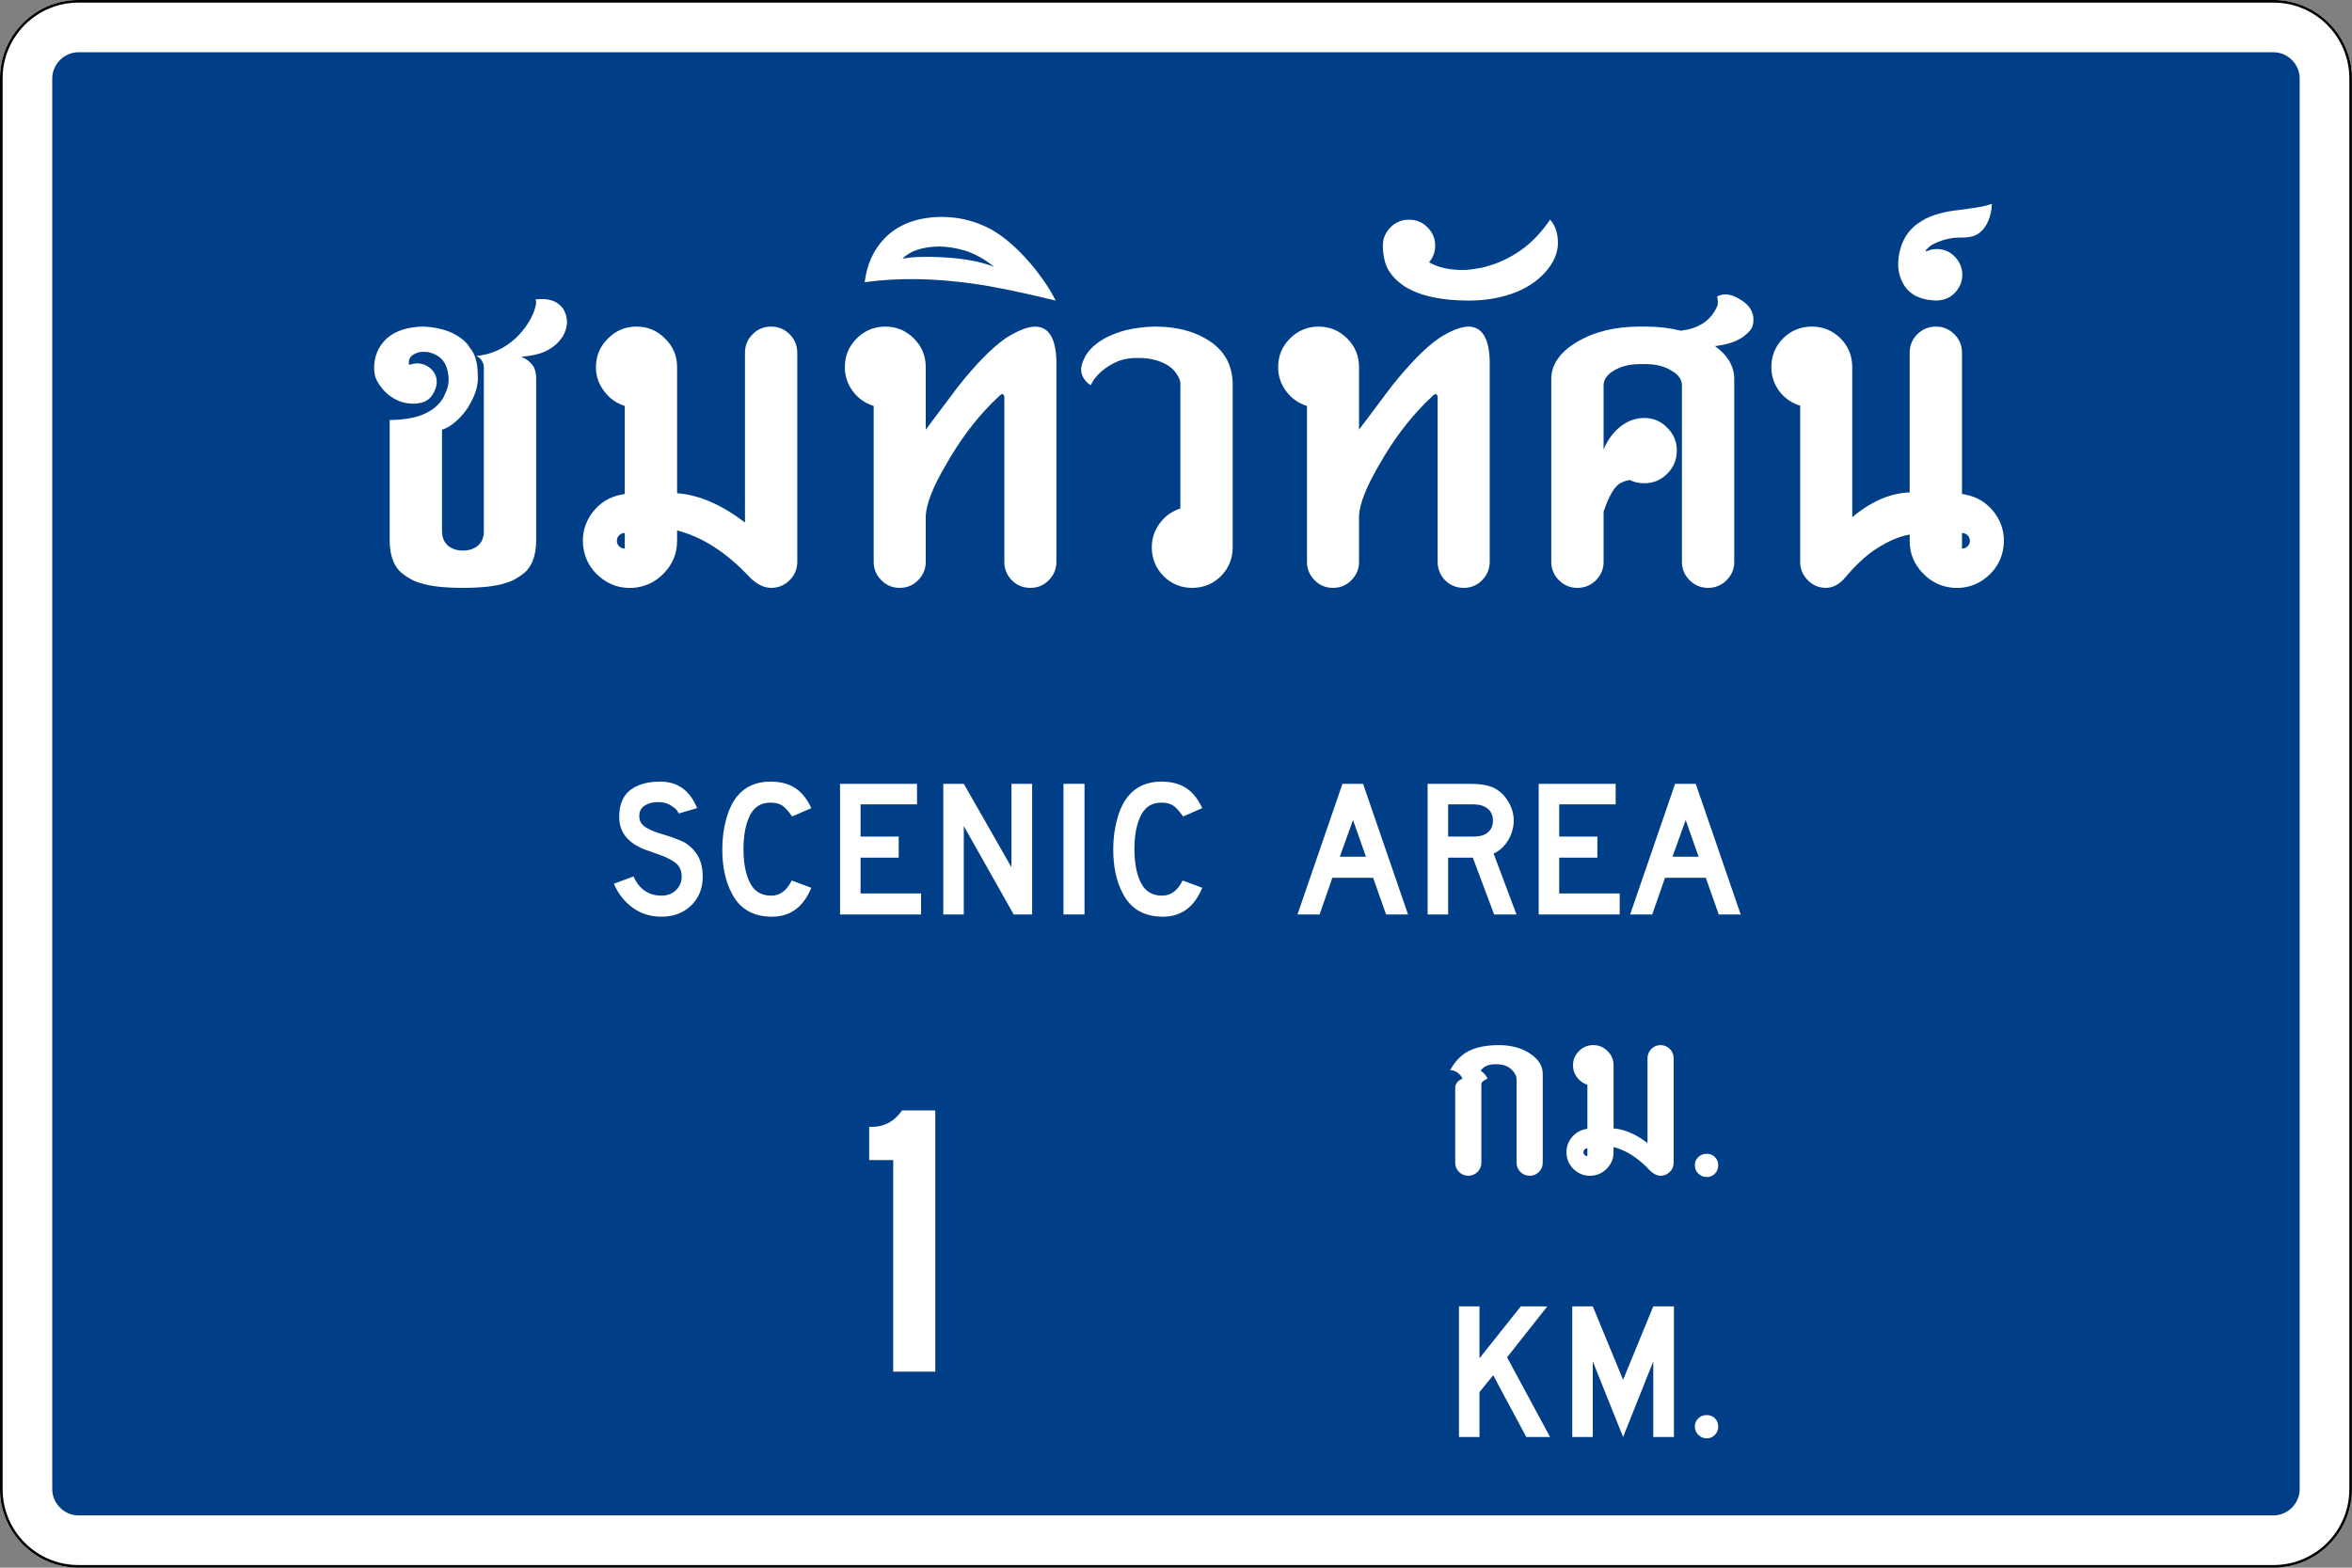
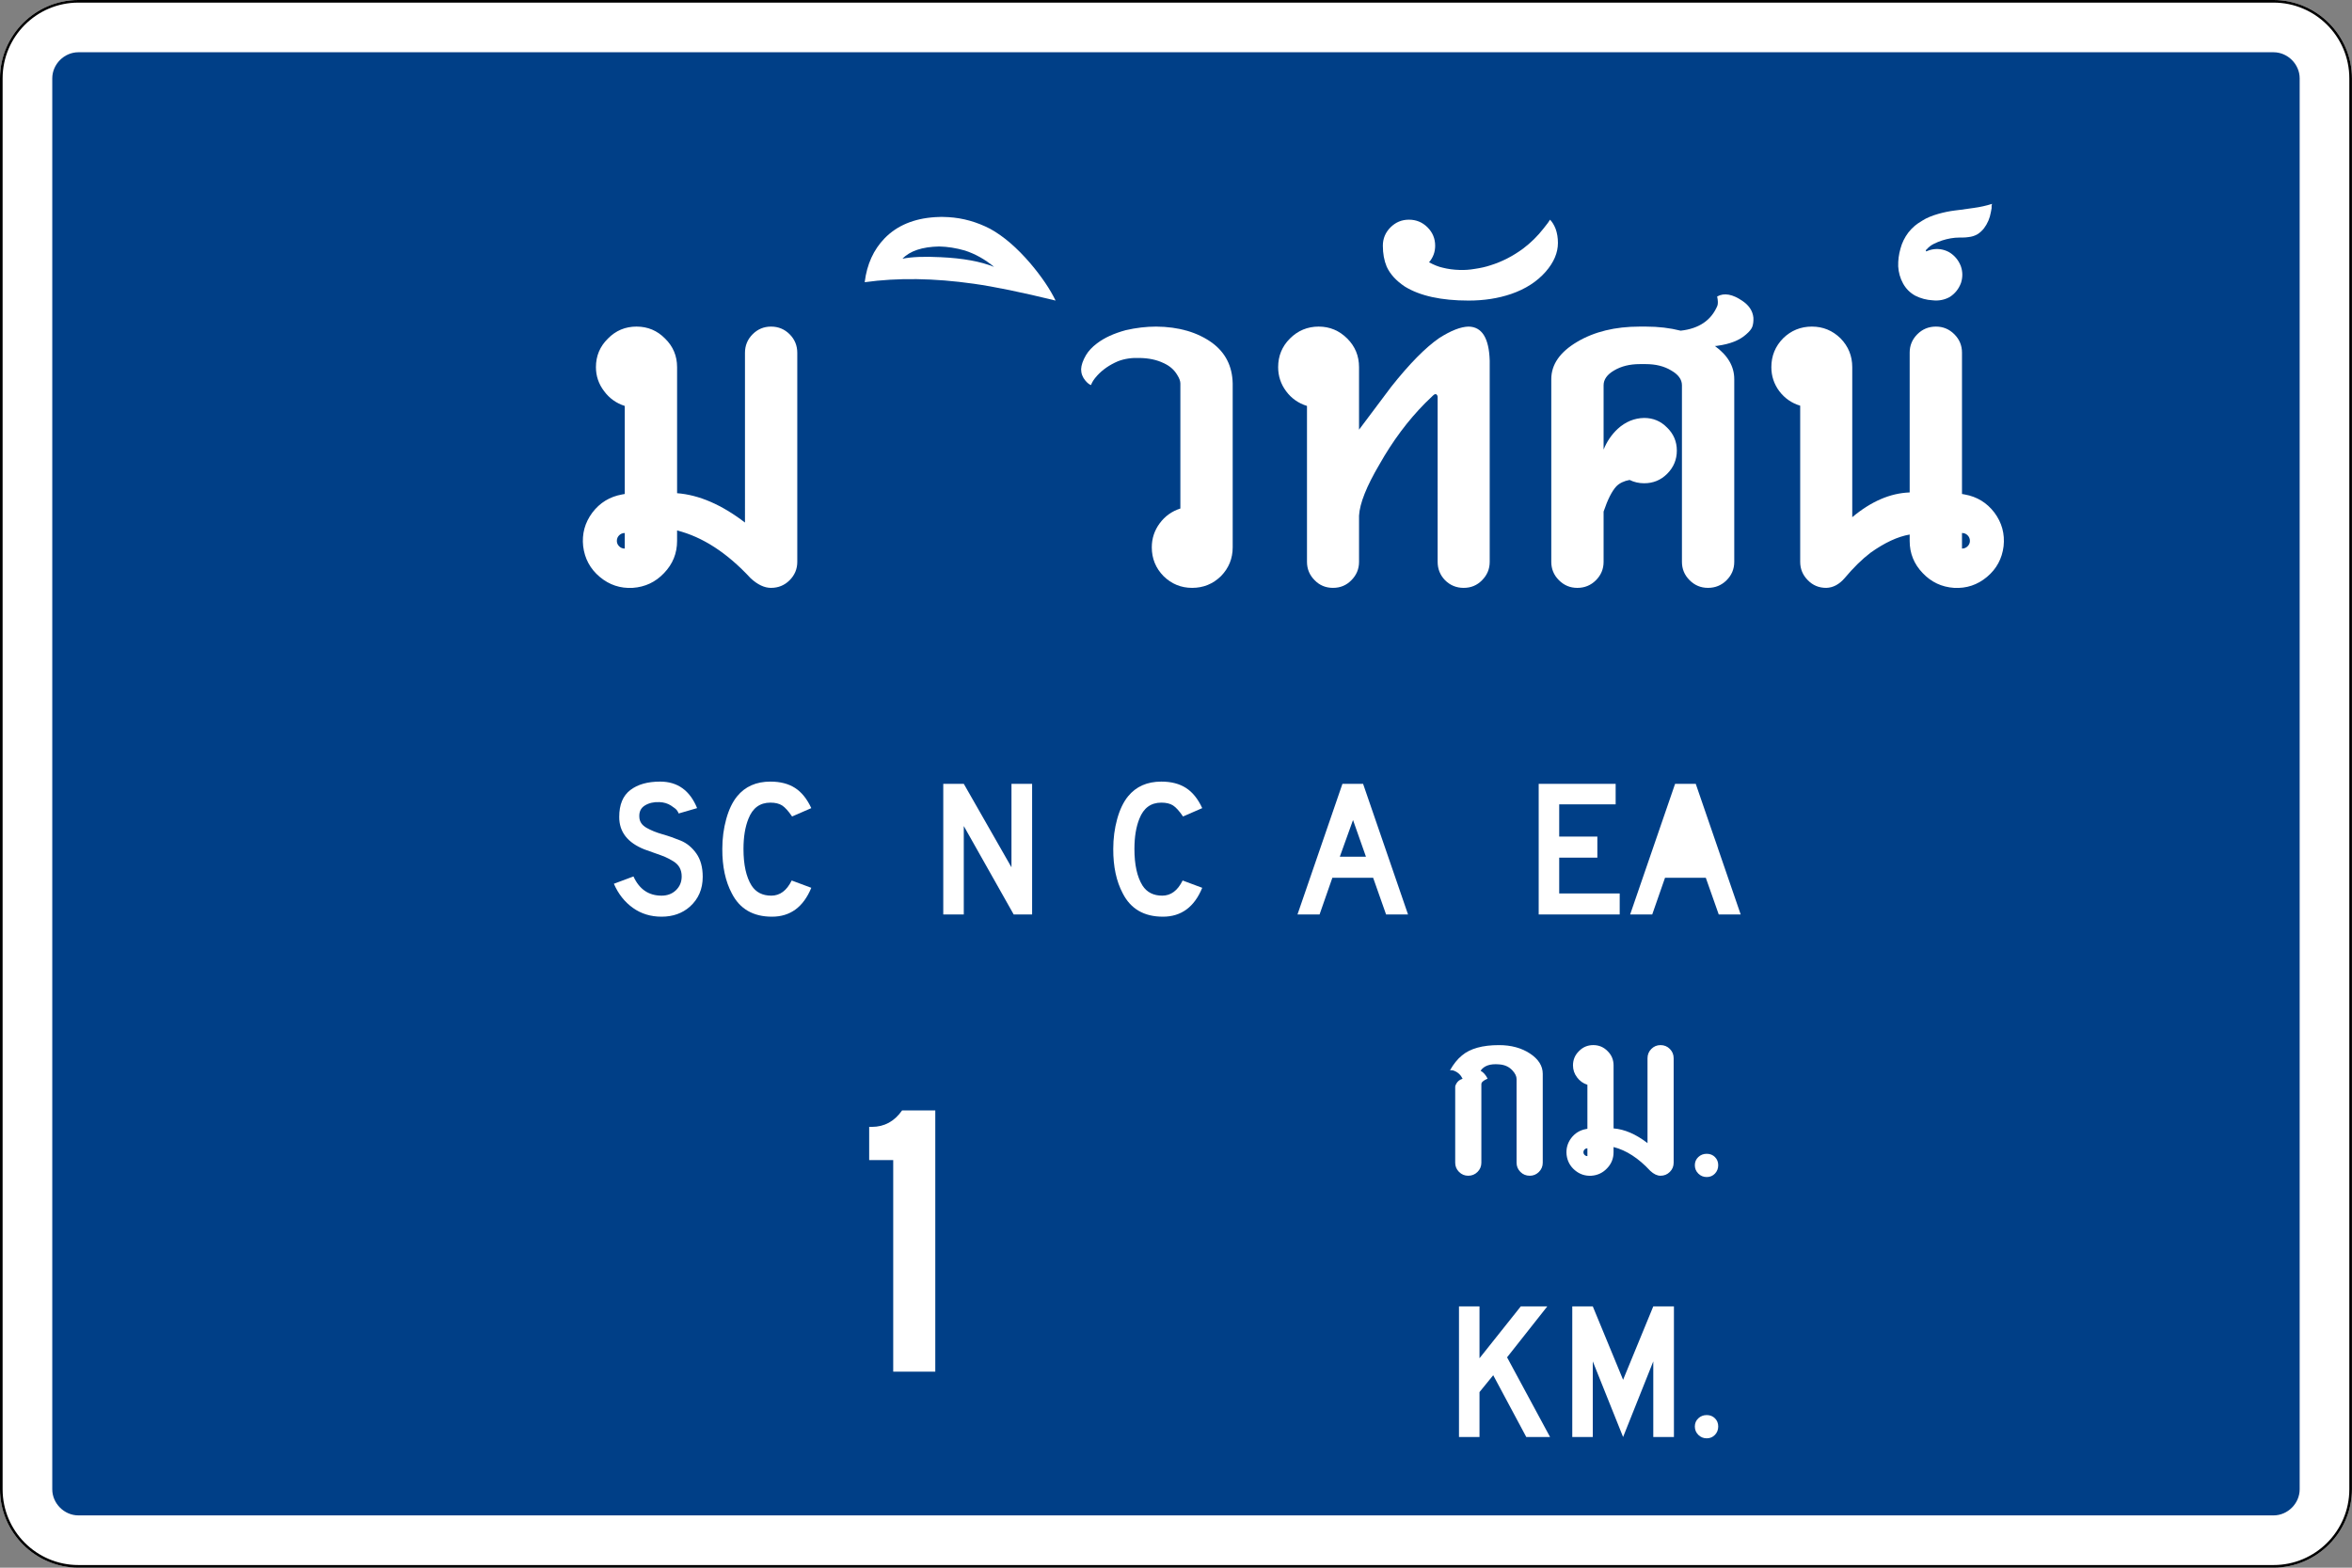
<svg xmlns="http://www.w3.org/2000/svg" xml:space="preserve" viewBox="0 0 6803.15 4535.433" height="120cm" width="180cm" y="0px" x="0px" id="Layer_1" version="1.1">
  <rect x="0" y="0" width="6803.15" height="4535.433" fill="#808080" stroke="none" />
  <defs id="defs91" />
  <style id="style2" type="text/css">
	.st0{fill:#003F87;}
	.st1{fill:#FFFFFF;}
</style>
  <g transform="matrix(13.333,0,0,13.333,3.7739996e-4,3.2146148e-5)" id="g8">
    <path style="fill:#003f87" id="path4" d="m 17.008,334.488 c -6.252,0 -11.338,-5.087 -11.338,-11.339 V 17.008 c 0,-6.252 5.086,-11.338 11.338,-11.338 H 493.229 c 6.252,0 11.339,5.086 11.339,11.338 V 323.149 c 0,6.252 -5.087,11.339 -11.339,11.339 z" class="st0" />
    <path style="fill:#ffffff" id="path6" d="m 493.228,11.339 c 3.073,0 5.669,2.596 5.669,5.669 V 323.15 c 0,3.073 -2.596,5.669 -5.669,5.669 H 17.008 c -3.073,0 -5.669,-2.596 -5.669,-5.669 V 17.008 c 0,-3.073 2.596,-5.669 5.669,-5.669 H 493.228 m 0,-11.339 H 17.008 C 7.654,8.1e-6 2.48e-5,7.654 2.48e-5,17.008 V 323.15 c 0,9.354 7.654,17.008 17.008,17.008 H 493.228 c 9.354,0 17.008,-7.654 17.008,-17.008 V 17.008 C 510.236,7.654 502.583,8.1e-6 493.228,8.1e-6 Z" class="st1" />
  </g>
  <g transform="matrix(13.333,0,0,13.333,3.7739996e-4,3.2146148e-5)" id="g12">
    <path id="path10" d="m 493.228,0.567 c 9.066,0 16.441,7.375 16.441,16.441 V 323.15 c 0,9.066 -7.375,16.441 -16.441,16.441 H 17.008 c -9.066,0 -16.441,-7.375 -16.441,-16.441 V 17.008 c 0,-9.066 7.375,-16.441 16.441,-16.441 H 493.228 m 0,-0.567 H 17.008 C 7.654,2e-6 -3.06e-5,7.654 -3.06e-5,17.008 V 323.15 c 0,9.354 7.654,17.008 17.008,17.008 H 493.228 c 9.354,0 17.008,-7.654 17.008,-17.008 V 17.008 C 510.236,7.654 502.583,2e-6 493.228,2e-6 Z" />
  </g>
  <g transform="matrix(13.333,0,0,13.333,3.7739996e-4,3.2146148e-5)" id="g34">
-     <path style="fill:#ffffff" id="path14" d="m 117.536,64.887 c 1.07,0 2.011,0.185 2.824,0.554 0.775,0.407 1.402,0.96 1.882,1.661 0.479,0.849 0.738,1.771 0.775,2.768 -0.037,1.071 -0.332,2.085 -0.886,3.045 -0.886,1.439 -2.196,2.566 -3.931,3.377 -1.477,0.628 -3.193,0.997 -5.149,1.107 1.292,0.518 2.233,1.311 2.824,2.381 0.295,0.702 0.443,1.514 0.443,2.436 v 35.156 c -0.037,3.175 -0.886,5.481 -2.547,6.92 -1.366,1.107 -2.732,1.846 -4.097,2.215 -2.104,0.701 -5.186,1.052 -9.246,1.052 -4.061,0 -7.142,-0.351 -9.246,-1.052 -1.366,-0.369 -2.732,-1.107 -4.097,-2.215 -1.661,-1.439 -2.51,-3.746 -2.547,-6.92 V 91.129 c 2.879,0 5.315,-0.406 7.308,-1.218 2.473,-1.07 4.078,-2.639 4.817,-4.706 0.701,-1.365 0.849,-2.935 0.443,-4.706 -0.407,-1.882 -1.458,-3.137 -3.156,-3.765 -0.628,-0.295 -1.292,-0.424 -1.993,-0.388 -0.739,-0.036 -1.439,0.13 -2.104,0.499 -0.923,0.48 -1.292,1.255 -1.107,2.325 0.553,-0.185 1.125,-0.295 1.716,-0.333 1.365,0.038 2.491,0.554 3.377,1.55 0.479,0.554 0.775,1.2 0.886,1.938 0.111,0.886 -0.074,1.791 -0.554,2.713 -0.517,1.107 -1.292,1.846 -2.325,2.214 -0.48,0.148 -0.886,0.241 -1.218,0.277 -0.48,0.074 -0.905,0.093 -1.273,0.055 -1.809,-0.036 -3.507,-0.682 -5.094,-1.938 -0.923,-0.738 -1.735,-1.716 -2.436,-2.935 -0.443,-0.811 -0.664,-1.752 -0.664,-2.823 0,-2.583 0.922,-4.742 2.768,-6.478 1.919,-1.661 4.595,-2.51 8.028,-2.547 2.104,0.111 3.931,0.48 5.481,1.107 2.104,0.849 3.617,2.03 4.54,3.543 1.107,1.329 1.661,3.249 1.661,5.758 0.185,1.92 -0.332,3.968 -1.55,6.146 -0.554,1.145 -1.403,2.289 -2.547,3.433 -1.329,1.292 -2.547,2.086 -3.654,2.381 v 22.09 c 0.037,1.477 0.572,2.584 1.606,3.322 0.811,0.554 1.79,0.831 2.934,0.831 1.144,0 2.122,-0.277 2.934,-0.831 1.07,-0.738 1.606,-1.845 1.606,-3.322 V 79.78 c -0.038,-1.144 -0.573,-1.993 -1.606,-2.547 3.174,-0.295 5.979,-1.55 8.416,-3.765 1.144,-1.07 2.104,-2.233 2.879,-3.488 0.701,-1.144 1.181,-2.215 1.439,-3.211 0.111,-0.368 0.185,-0.738 0.222,-1.107 0,-0.295 -0.056,-0.517 -0.166,-0.665 0.368,-0.074 0.83,-0.111 1.384,-0.111 z" class="st1" />
    <path style="fill:#ffffff" id="path16" d="m 171.304,72.527 c 1.107,1.107 1.661,2.455 1.661,4.042 v 45.343 c 0,1.55 -0.554,2.879 -1.661,3.986 -1.107,1.107 -2.455,1.661 -4.042,1.661 -1.439,0 -2.916,-0.701 -4.429,-2.104 -5.093,-5.499 -10.408,-8.95 -15.945,-10.353 v 2.27 c 0,2.695 -0.941,5.02 -2.823,6.976 -1.846,1.957 -4.116,3.027 -6.81,3.211 -2.695,0.147 -5.075,-0.646 -7.142,-2.381 -2.066,-1.734 -3.266,-3.949 -3.599,-6.644 -0.295,-2.694 0.37,-5.13 1.993,-7.308 1.624,-2.14 3.765,-3.451 6.422,-3.931 l 0.609,-0.111 V 88.084 c -1.846,-0.59 -3.341,-1.661 -4.484,-3.211 -1.182,-1.55 -1.771,-3.285 -1.771,-5.205 0,-2.436 0.867,-4.502 2.602,-6.201 1.697,-1.734 3.765,-2.602 6.201,-2.602 2.436,0 4.502,0.868 6.201,2.602 1.734,1.698 2.602,3.765 2.602,6.201 v 27.35 c 4.762,0.369 9.67,2.491 14.727,6.367 V 76.569 c 0,-1.587 0.554,-2.935 1.661,-4.042 1.107,-1.107 2.436,-1.661 3.986,-1.661 1.587,0 2.935,0.554 4.042,1.661 z m -35.765,43.129 c -0.48,0 -0.886,0.166 -1.218,0.499 -0.333,0.332 -0.499,0.739 -0.499,1.218 0,0.443 0.166,0.831 0.499,1.163 0.332,0.332 0.738,0.499 1.218,0.499 z" class="st1" />
-     <path style="fill:#ffffff" id="path18" d="m 192.085,70.866 c 2.399,0 4.465,0.868 6.201,2.602 1.697,1.698 2.547,3.765 2.547,6.201 v 13.564 l 6.976,-9.301 c 3.949,-4.983 7.418,-8.507 10.408,-10.575 2.547,-1.624 4.669,-2.454 6.367,-2.491 2.916,0.037 4.448,2.491 4.595,7.363 v 43.683 c 0,1.55 -0.553,2.879 -1.661,3.986 -1.071,1.107 -2.4,1.661 -3.986,1.661 -1.587,0 -2.934,-0.554 -4.042,-1.661 -1.071,-1.107 -1.605,-2.436 -1.605,-3.986 V 86.091 c -0.037,-0.258 -0.148,-0.443 -0.333,-0.554 -0.11,-0.036 -0.24,-0.018 -0.387,0.056 -0.075,0.037 -0.166,0.11 -0.277,0.221 -0.591,0.554 -1.163,1.107 -1.716,1.661 -3.729,3.765 -7.031,8.194 -9.91,13.287 -2.806,4.761 -4.282,8.471 -4.429,11.128 v 10.021 c 0,1.55 -0.554,2.879 -1.661,3.986 -1.071,1.107 -2.399,1.661 -3.986,1.661 -1.587,0 -2.917,-0.554 -3.986,-1.661 -1.107,-1.107 -1.661,-2.436 -1.661,-3.986 V 88.084 c -1.882,-0.59 -3.396,-1.661 -4.54,-3.211 -1.145,-1.55 -1.716,-3.285 -1.716,-5.205 0,-2.436 0.849,-4.502 2.546,-6.201 1.735,-1.734 3.82,-2.602 6.256,-2.602 z" class="st1" />
    <path style="fill:#ffffff" id="path20" d="m 204.254,47.06 c 0.333,0 0.831,0.019 1.495,0.055 3.138,0.186 6.165,1.034 9.08,2.547 2.879,1.587 5.777,4.079 8.692,7.474 2.436,2.879 4.263,5.574 5.481,8.083 -7.382,-1.808 -13.306,-3.026 -17.772,-3.654 -8.6,-1.218 -16.479,-1.329 -23.641,-0.332 0.48,-3.875 1.919,-7.049 4.318,-9.523 2.695,-2.768 6.349,-4.299 10.962,-4.595 0.554,-0.036 1.016,-0.055 1.384,-0.055 z m -0.498,6.422 c -3.69,0.074 -6.348,0.96 -7.973,2.657 1.993,-0.406 4.761,-0.516 8.305,-0.332 4.799,0.222 8.656,0.923 11.571,2.104 -1.956,-1.624 -4.06,-2.805 -6.312,-3.543 -1.919,-0.554 -3.783,-0.849 -5.592,-0.886 z" class="st1" />
    <path style="fill:#ffffff" id="path22" d="m 267.425,118.756 c 0,2.436 -0.85,4.521 -2.547,6.256 -1.735,1.698 -3.819,2.547 -6.256,2.547 -2.399,0 -4.466,-0.849 -6.201,-2.547 -1.698,-1.734 -2.547,-3.82 -2.547,-6.256 0,-1.919 0.572,-3.654 1.716,-5.205 1.144,-1.55 2.639,-2.62 4.484,-3.211 V 83.212 c 0,-0.517 -0.221,-1.125 -0.664,-1.827 -0.665,-1.144 -1.661,-2.011 -2.99,-2.602 -1.439,-0.701 -3.156,-1.07 -5.149,-1.107 -1.771,-0.073 -3.359,0.167 -4.761,0.72 -1.809,0.775 -3.304,1.809 -4.484,3.101 -0.702,0.775 -1.145,1.458 -1.329,2.048 -0.332,-0.073 -0.739,-0.387 -1.218,-0.941 -0.628,-0.738 -0.941,-1.568 -0.941,-2.492 0.037,-0.886 0.388,-1.9 1.052,-3.045 0.553,-0.922 1.347,-1.771 2.38,-2.547 1.586,-1.218 3.672,-2.177 6.256,-2.879 2.251,-0.516 4.447,-0.775 6.588,-0.775 4.908,0.037 8.969,1.218 12.18,3.543 2.879,2.141 4.354,5.075 4.429,8.803 z" class="st1" />
    <path style="fill:#ffffff" id="path24" d="m 286.085,70.866 c 2.399,0 4.466,0.868 6.201,2.602 1.697,1.698 2.547,3.765 2.547,6.201 v 13.564 l 6.976,-9.301 c 3.949,-4.983 7.419,-8.507 10.409,-10.575 2.546,-1.624 4.668,-2.454 6.366,-2.491 2.915,0.037 4.447,2.491 4.596,7.363 v 43.683 c 0,1.55 -0.554,2.879 -1.661,3.986 -1.071,1.107 -2.399,1.661 -3.986,1.661 -1.587,0 -2.935,-0.554 -4.042,-1.661 -1.07,-1.107 -1.605,-2.436 -1.605,-3.986 V 86.091 c -0.037,-0.258 -0.147,-0.443 -0.332,-0.554 -0.11,-0.036 -0.24,-0.018 -0.388,0.056 -0.074,0.037 -0.166,0.11 -0.276,0.221 -0.591,0.554 -1.163,1.107 -1.717,1.661 -3.728,3.765 -7.031,8.194 -9.91,13.287 -2.805,4.761 -4.281,8.471 -4.429,11.128 v 10.021 c 0,1.55 -0.554,2.879 -1.661,3.986 -1.07,1.107 -2.399,1.661 -3.986,1.661 -1.587,0 -2.916,-0.554 -3.986,-1.661 -1.106,-1.107 -1.66,-2.436 -1.66,-3.986 V 88.084 c -1.883,-0.59 -3.396,-1.661 -4.54,-3.211 -1.145,-1.55 -1.717,-3.285 -1.717,-5.205 0,-2.436 0.849,-4.502 2.547,-6.201 1.734,-1.734 3.82,-2.602 6.256,-2.602 z" class="st1" />
    <path style="fill:#ffffff" id="path26" d="m 305.646,47.668 c 1.587,0 2.935,0.554 4.042,1.661 1.106,1.107 1.66,2.436 1.66,3.986 0,1.366 -0.442,2.565 -1.328,3.599 1.107,0.591 2.085,0.978 2.934,1.163 1.145,0.296 2.381,0.462 3.71,0.498 1.071,0.037 2.141,-0.036 3.211,-0.221 1.292,-0.185 2.437,-0.443 3.433,-0.775 2.511,-0.775 4.891,-1.993 7.142,-3.654 1.661,-1.254 3.137,-2.713 4.43,-4.374 0.775,-0.959 1.236,-1.586 1.384,-1.882 0.479,0.48 0.886,1.145 1.218,1.993 0.333,0.923 0.499,1.938 0.499,3.045 0,2.141 -0.886,4.227 -2.658,6.256 -1.882,2.141 -4.373,3.747 -7.474,4.817 -2.805,0.96 -5.887,1.439 -9.246,1.439 -5.942,0 -10.556,-1.015 -13.841,-3.045 -1.883,-1.254 -3.192,-2.694 -3.931,-4.318 -0.554,-1.329 -0.831,-2.842 -0.831,-4.54 0,-1.55 0.554,-2.879 1.661,-3.986 1.107,-1.107 2.437,-1.661 3.986,-1.661 z" class="st1" />
    <path style="fill:#ffffff" id="path28" d="m 378.062,65.33 c 1.402,0.96 2.178,2.159 2.325,3.599 0.037,0.739 -0.037,1.384 -0.221,1.938 -0.186,0.517 -0.646,1.089 -1.385,1.716 -1.403,1.255 -3.451,2.067 -6.146,2.436 -0.147,0.037 -0.351,0.055 -0.608,0.055 2.805,2.03 4.207,4.429 4.207,7.197 v 39.641 c 0,1.55 -0.553,2.879 -1.66,3.986 -1.107,1.107 -2.455,1.661 -4.042,1.661 -1.55,0 -2.879,-0.554 -3.986,-1.661 -1.107,-1.107 -1.661,-2.436 -1.661,-3.986 V 83.6 c 0,-1.254 -0.774,-2.326 -2.325,-3.211 -1.514,-0.922 -3.358,-1.384 -5.536,-1.384 H 355.75 c -2.178,0 -4.042,0.462 -5.592,1.384 -1.514,0.886 -2.27,1.957 -2.27,3.211 v 13.952 c 0.7,-1.734 1.716,-3.229 3.045,-4.484 1.697,-1.55 3.616,-2.344 5.758,-2.381 1.956,0 3.616,0.702 4.982,2.104 1.402,1.366 2.104,3.027 2.104,4.982 0,1.957 -0.702,3.636 -2.104,5.039 -1.366,1.366 -3.026,2.048 -4.982,2.048 -1.145,0 -2.196,-0.24 -3.156,-0.72 -1.218,0.221 -2.178,0.683 -2.879,1.384 -0.96,1.034 -1.882,2.861 -2.768,5.481 v 10.907 c 0,1.55 -0.554,2.879 -1.661,3.986 -1.107,1.107 -2.455,1.661 -4.042,1.661 -1.55,0 -2.879,-0.554 -3.986,-1.661 -1.106,-1.107 -1.66,-2.436 -1.66,-3.986 V 82.271 c 0,-3.174 1.863,-5.869 5.592,-8.083 3.728,-2.214 8.249,-3.322 13.563,-3.322 h 1.385 c 2.693,0 5.204,0.296 7.529,0.886 3.986,-0.443 6.644,-2.251 7.973,-5.426 0.146,-0.443 0.129,-1.107 -0.056,-1.993 1.513,-0.849 3.358,-0.516 5.536,0.997 z" class="st1" />
    <path style="fill:#ffffff" id="path30" d="m 393.085,70.866 c 2.399,0 4.466,0.85 6.201,2.547 1.697,1.735 2.547,3.82 2.547,6.256 v 32.554 c 4.097,-3.433 8.249,-5.222 12.457,-5.37 V 76.513 c 0,-1.55 0.554,-2.879 1.661,-3.986 1.107,-1.107 2.454,-1.661 4.041,-1.661 1.551,0 2.879,0.554 3.986,1.661 1.107,1.107 1.661,2.436 1.661,3.986 v 30.672 l 0.609,0.111 c 2.657,0.48 4.797,1.791 6.422,3.931 1.624,2.178 2.288,4.614 1.993,7.308 -0.332,2.695 -1.532,4.909 -3.599,6.644 -2.067,1.735 -4.448,2.528 -7.143,2.381 -2.694,-0.184 -4.964,-1.254 -6.81,-3.211 -1.882,-1.956 -2.823,-4.281 -2.823,-6.976 v -1.384 c -2.584,0.443 -5.407,1.754 -8.471,3.931 -1.846,1.403 -3.729,3.248 -5.647,5.536 -1.182,1.366 -2.51,2.068 -3.986,2.104 -1.587,0 -2.916,-0.554 -3.986,-1.661 -1.106,-1.107 -1.66,-2.436 -1.66,-3.986 V 88.029 c -1.847,-0.554 -3.359,-1.606 -4.54,-3.156 -1.145,-1.55 -1.717,-3.285 -1.717,-5.205 0,-2.436 0.849,-4.521 2.547,-6.256 1.734,-1.697 3.82,-2.547 6.256,-2.547 z m 32.555,48.167 c 0.479,0 0.886,-0.167 1.218,-0.499 0.332,-0.332 0.498,-0.72 0.498,-1.163 0,-0.479 -0.166,-0.886 -0.498,-1.218 -0.332,-0.333 -0.738,-0.499 -1.218,-0.499 z" class="st1" />
    <path style="fill:#ffffff" id="path32" d="m 432.175,44.236 c -0.036,0.037 -0.055,0.093 -0.055,0.166 0,0.075 -0.019,0.148 -0.056,0.222 v 0.055 c 0,0.075 0,0.148 0,0.222 0,0.074 0,0.166 0,0.277 -0.073,0.296 -0.129,0.591 -0.166,0.886 -0.222,1.292 -0.72,2.455 -1.495,3.488 -0.442,0.554 -0.94,0.997 -1.494,1.329 -0.554,0.296 -1.144,0.48 -1.772,0.553 -0.479,0.075 -0.94,0.111 -1.384,0.111 -0.222,0 -0.424,0 -0.609,0 -0.664,0 -1.31,0.056 -1.938,0.166 -1.291,0.222 -2.527,0.628 -3.709,1.218 -0.59,0.296 -1.089,0.684 -1.495,1.163 h -0.056 c -0.036,0.074 -0.073,0.138 -0.11,0.194 -0.036,0.055 -0.056,0.12 -0.056,0.194 0,0.037 0.01,0.055 0.028,0.055 0.019,0 0.046,0 0.083,0 0.037,0 0.055,-0.018 0.055,-0.055 0.037,0 0.075,0 0.111,0 0.332,-0.147 0.684,-0.258 1.052,-0.333 1.292,-0.258 2.528,-0.073 3.709,0.554 1.182,0.702 2.03,1.698 2.547,2.99 0.443,1.218 0.462,2.455 0.056,3.709 -0.479,1.292 -1.292,2.307 -2.437,3.045 -1.144,0.628 -2.38,0.868 -3.709,0.72 -1.329,-0.073 -2.583,-0.406 -3.765,-0.997 -1.144,-0.627 -2.029,-1.513 -2.657,-2.657 -0.628,-1.144 -0.978,-2.381 -1.053,-3.709 -0.036,-1.329 0.13,-2.62 0.499,-3.875 0.332,-1.254 0.904,-2.417 1.716,-3.488 0.407,-0.517 0.868,-0.997 1.385,-1.439 0.442,-0.369 0.923,-0.701 1.439,-0.997 0.037,-0.037 0.092,-0.074 0.166,-0.111 0.517,-0.333 1.052,-0.609 1.605,-0.831 0.628,-0.258 1.273,-0.479 1.938,-0.665 1.182,-0.332 2.362,-0.572 3.543,-0.72 0.443,-0.073 0.886,-0.129 1.329,-0.166 0.923,-0.111 1.846,-0.24 2.769,-0.388 1.365,-0.184 2.694,-0.479 3.985,-0.886 z" class="st1" />
  </g>
  <g transform="matrix(13.333,0,0,13.333,3.7739996e-4,3.2146148e-5)" id="g56">
    <path style="fill:#ffffff" id="path36" d="m 152.45,190.262 c 0,2.646 -0.926,4.8 -2.778,6.463 -1.644,1.455 -3.695,2.183 -6.151,2.183 -2.362,0 -4.436,-0.638 -6.222,-1.914 -1.786,-1.275 -3.161,-3.019 -4.124,-5.229 l 4.252,-1.588 c 1.266,2.778 3.297,4.167 6.094,4.167 1.266,0 2.311,-0.396 3.132,-1.19 0.822,-0.793 1.233,-1.785 1.233,-2.977 0,-0.718 -0.146,-1.351 -0.439,-1.898 -0.293,-0.548 -0.756,-1.016 -1.389,-1.403 -0.633,-0.388 -1.214,-0.694 -1.743,-0.922 -0.529,-0.227 -1.29,-0.51 -2.282,-0.85 -0.992,-0.341 -1.734,-0.604 -2.225,-0.794 -3.667,-1.455 -5.49,-3.808 -5.471,-7.059 0,-2.646 0.798,-4.582 2.395,-5.811 1.597,-1.229 3.756,-1.843 6.478,-1.843 3.779,0 6.453,1.918 8.022,5.754 l -3.997,1.163 c -0.057,-0.171 -0.175,-0.388 -0.354,-0.652 -0.18,-0.265 -0.624,-0.624 -1.333,-1.077 -0.708,-0.454 -1.536,-0.699 -2.48,-0.737 -1.229,-0.057 -2.287,0.189 -3.175,0.737 -0.888,0.548 -1.285,1.408 -1.19,2.579 0.057,0.945 0.571,1.696 1.545,2.254 0.973,0.558 2.126,1.025 3.458,1.403 1.332,0.378 2.66,0.841 3.982,1.389 1.323,0.549 2.447,1.475 3.373,2.778 0.926,1.304 1.389,2.995 1.389,5.074 z" class="st1" />
    <path style="fill:#ffffff" id="path38" d="m 176.005,192.643 c -1.72,4.177 -4.564,6.265 -8.532,6.265 -4.082,0 -6.983,-1.682 -8.703,-5.046 -1.398,-2.627 -2.088,-5.849 -2.069,-9.666 0,-2.268 0.284,-4.427 0.851,-6.478 0.567,-2.05 1.351,-3.689 2.353,-4.918 1.739,-2.135 4.148,-3.203 7.229,-3.203 2.135,0 3.917,0.458 5.343,1.375 1.427,0.917 2.603,2.377 3.529,4.379 l -4.167,1.814 c -0.813,-1.19 -1.536,-1.988 -2.168,-2.396 -0.633,-0.405 -1.479,-0.609 -2.537,-0.609 -2.268,0 -3.855,1.162 -4.762,3.487 -0.718,1.776 -1.077,3.959 -1.077,6.548 0,3.439 0.585,6.095 1.757,7.965 0.945,1.456 2.372,2.183 4.28,2.183 1.871,0 3.345,-1.096 4.422,-3.288 z" class="st1" />
-     <path style="fill:#ffffff" id="path40" d="m 199.816,198.425 h -17.575 v -28.347 h 16.696 v 4.451 h -12.246 v 7.001 h 8.277 v 4.564 h -8.277 v 7.767 h 13.125 z" class="st1" />
    <path style="fill:#ffffff" id="path42" d="m 223.91,198.425 h -3.997 l -10.828,-19.19 v 19.19 h -4.451 v -28.347 h 4.451 l 10.346,18.114 v -18.114 h 4.479 z" class="st1" />
-     <path style="fill:#ffffff" id="path44" d="m 235.276,198.425 h -4.564 v -28.347 h 4.564 z" class="st1" />
    <path style="fill:#ffffff" id="path46" d="m 260.816,192.643 c -1.719,4.177 -4.563,6.265 -8.532,6.265 -4.082,0 -6.983,-1.682 -8.703,-5.046 -1.398,-2.627 -2.088,-5.849 -2.069,-9.666 0,-2.268 0.284,-4.427 0.851,-6.478 0.567,-2.05 1.351,-3.689 2.353,-4.918 1.739,-2.135 4.148,-3.203 7.229,-3.203 2.135,0 3.917,0.458 5.343,1.375 1.428,0.917 2.604,2.377 3.529,4.379 l -4.166,1.814 c -0.813,-1.19 -1.536,-1.988 -2.169,-2.396 -0.633,-0.405 -1.479,-0.609 -2.537,-0.609 -2.268,0 -3.855,1.162 -4.762,3.487 -0.718,1.776 -1.077,3.959 -1.077,6.548 0,3.439 0.585,6.095 1.757,7.965 0.945,1.456 2.372,2.183 4.28,2.183 1.871,0 3.345,-1.096 4.422,-3.288 z" class="st1" />
    <path style="fill:#ffffff" id="path48" d="m 305.461,198.425 h -4.762 l -2.807,-7.965 h -8.844 l -2.778,7.965 h -4.79 l 9.751,-28.347 h 4.479 z m -9.127,-12.529 -2.807,-7.965 -2.863,7.965 z" class="st1" />
-     <path style="fill:#ffffff" id="path50" d="m 328.988,198.425 h -4.847 l -4.621,-12.33 h -5.357 v 12.33 h -4.45 v -28.347 h 9.326 c 2.136,0 3.836,0.303 5.103,0.907 1.229,0.624 2.243,1.598 3.047,2.92 0.803,1.323 1.205,2.703 1.205,4.139 0,1.493 -0.402,2.91 -1.205,4.252 -0.804,1.342 -1.856,2.315 -3.16,2.92 z m -5.102,-20.381 c 0,-1.36 -0.586,-2.353 -1.758,-2.977 -0.624,-0.358 -1.493,-0.538 -2.608,-0.538 h -5.357 v 7.001 h 5.357 c 1.172,0 2.041,-0.16 2.608,-0.481 1.172,-0.604 1.758,-1.606 1.758,-3.005 z" class="st1" />
    <path style="fill:#ffffff" id="path52" d="m 351.382,198.425 h -17.575 v -28.347 h 16.696 v 4.451 h -12.246 v 7.001 h 8.277 v 4.564 h -8.277 v 7.767 h 13.125 z" class="st1" />
-     <path style="fill:#ffffff" id="path54" d="m 377.63,198.425 h -4.762 l -2.807,-7.965 h -8.844 l -2.778,7.965 h -4.79 l 9.751,-28.347 h 4.479 z m -9.127,-12.529 -2.807,-7.965 -2.863,7.965 z" class="st1" />
+     <path style="fill:#ffffff" id="path54" d="m 377.63,198.425 h -4.762 l -2.807,-7.965 h -8.844 l -2.778,7.965 h -4.79 l 9.751,-28.347 h 4.479 z z" class="st1" />
  </g>
  <g transform="matrix(13.333,0,0,13.333,3.7739996e-4,3.2146148e-5)" id="g64">
    <path style="fill:#ffffff" id="path58" d="m 331.862,255.118 c -0.793,0 -1.467,-0.276 -2.021,-0.83 -0.554,-0.554 -0.83,-1.218 -0.83,-1.993 v -18.159 c 0,-0.591 -0.296,-1.209 -0.886,-1.855 -0.738,-0.812 -1.717,-1.254 -2.935,-1.328 -1.92,-0.166 -3.248,0.295 -3.986,1.384 0.609,0.332 1.116,0.904 1.522,1.717 -0.923,0.387 -1.375,0.793 -1.356,1.218 v 17.024 c 0,0.775 -0.276,1.439 -0.83,1.993 -0.554,0.554 -1.228,0.83 -2.021,0.83 -0.774,0 -1.439,-0.276 -1.993,-0.83 -0.553,-0.554 -0.83,-1.218 -0.83,-1.993 v -16.443 c 0,-0.222 0.092,-0.479 0.277,-0.775 0.295,-0.498 0.737,-0.83 1.328,-0.996 -0.388,-0.83 -1.006,-1.412 -1.854,-1.744 -0.314,-0.129 -0.609,-0.156 -0.886,-0.083 0.757,-1.365 1.624,-2.445 2.602,-3.238 1.772,-1.495 4.447,-2.243 8.028,-2.243 2.639,0 4.881,0.609 6.727,1.827 1.846,1.219 2.769,2.686 2.769,4.401 v 19.295 c 0,0.775 -0.277,1.439 -0.831,1.993 -0.554,0.554 -1.218,0.83 -1.993,0.83 z" class="st1" />
    <path style="fill:#ffffff" id="path60" d="m 362.258,227.603 c 0.554,0.554 0.83,1.228 0.83,2.021 v 22.672 c 0,0.775 -0.276,1.439 -0.83,1.993 -0.554,0.554 -1.228,0.83 -2.021,0.83 -0.72,0 -1.458,-0.351 -2.215,-1.052 -2.547,-2.75 -5.204,-4.475 -7.973,-5.177 v 1.136 c 0,1.347 -0.471,2.51 -1.412,3.487 -0.923,0.979 -2.058,1.514 -3.404,1.605 -1.348,0.074 -2.538,-0.322 -3.571,-1.19 -1.033,-0.867 -1.633,-1.975 -1.799,-3.321 -0.147,-1.347 0.185,-2.565 0.996,-3.654 0.812,-1.07 1.883,-1.726 3.211,-1.966 l 0.305,-0.055 v -9.551 c -0.923,-0.295 -1.67,-0.83 -2.242,-1.605 -0.591,-0.775 -0.886,-1.643 -0.886,-2.602 0,-1.219 0.434,-2.252 1.301,-3.101 0.849,-0.867 1.883,-1.302 3.101,-1.302 1.218,0 2.251,0.435 3.101,1.302 0.867,0.849 1.301,1.882 1.301,3.101 v 13.675 c 2.381,0.185 4.835,1.245 7.363,3.184 v -18.409 c 0,-0.793 0.277,-1.467 0.831,-2.021 0.554,-0.554 1.218,-0.831 1.993,-0.831 0.793,0 1.467,0.277 2.021,0.831 z M 344.375,249.167 c -0.24,0 -0.442,0.083 -0.609,0.249 -0.166,0.166 -0.249,0.369 -0.249,0.609 0,0.221 0.083,0.415 0.249,0.581 0.167,0.166 0.369,0.249 0.609,0.249 z" class="st1" />
    <path style="fill:#ffffff" id="path62" d="m 372.047,251.064 c 0.473,0.473 0.709,1.063 0.709,1.772 0,0.708 -0.236,1.313 -0.709,1.813 -0.472,0.501 -1.067,0.752 -1.785,0.752 -0.719,0 -1.328,-0.251 -1.828,-0.752 -0.501,-0.5 -0.752,-1.105 -0.752,-1.813 0,-0.709 0.251,-1.3 0.752,-1.772 0.5,-0.472 1.109,-0.708 1.828,-0.708 0.718,0 1.313,0.236 1.785,0.708 z" class="st1" />
  </g>
  <g transform="matrix(13.333,0,0,13.333,3.7739996e-4,3.2146148e-5)" id="g72">
    <path style="fill:#ffffff" id="path66" d="m 336.275,311.812 h -5.159 l -7.172,-13.408 -2.977,3.657 v 9.751 h -4.45 v -28.347 h 4.45 v 11.254 l 8.958,-11.254 h 5.754 l -8.73,11.055 z" class="st1" />
    <path style="fill:#ffffff" id="path68" d="m 363.147,311.812 h -4.479 v -16.413 l -6.549,16.413 -6.576,-16.413 v 16.413 h -4.45 v -28.347 h 4.45 l 6.576,15.931 6.549,-15.931 h 4.479 z" class="st1" />
    <path style="fill:#ffffff" id="path70" d="m 372.048,307.758 c 0.472,0.473 0.709,1.062 0.709,1.771 0,0.709 -0.237,1.313 -0.709,1.814 -0.473,0.5 -1.068,0.751 -1.786,0.751 -0.718,0 -1.327,-0.251 -1.828,-0.751 -0.501,-0.501 -0.751,-1.105 -0.751,-1.814 0,-0.709 0.25,-1.299 0.751,-1.771 0.501,-0.473 1.11,-0.709 1.828,-0.709 0.718,0 1.313,0.236 1.786,0.709 z" class="st1" />
  </g>
  <g transform="matrix(13.333,0,0,13.333,3.7739996e-4,3.2146148e-5)" id="g76">
    <path style="fill:#ffffff" id="path74" d="m 202.904,297.638 h -9.127 v -45.922 h -5.216 v -7.199 h 0.567 c 2.721,0 4.913,-1.191 6.576,-3.572 h 7.2 z" class="st1" />
  </g>
  <g transform="matrix(13.333,0,0,13.333,3.7739996e-4,3.2146148e-5)" id="g78" />
  <g transform="matrix(13.333,0,0,13.333,3.7739996e-4,3.2146148e-5)" id="g80" />
  <g transform="matrix(13.333,0,0,13.333,3.7739996e-4,3.2146148e-5)" id="g82" />
  <g transform="matrix(13.333,0,0,13.333,3.7739996e-4,3.2146148e-5)" id="g84" />
  <g transform="matrix(13.333,0,0,13.333,3.7739996e-4,3.2146148e-5)" id="g86" />
</svg>